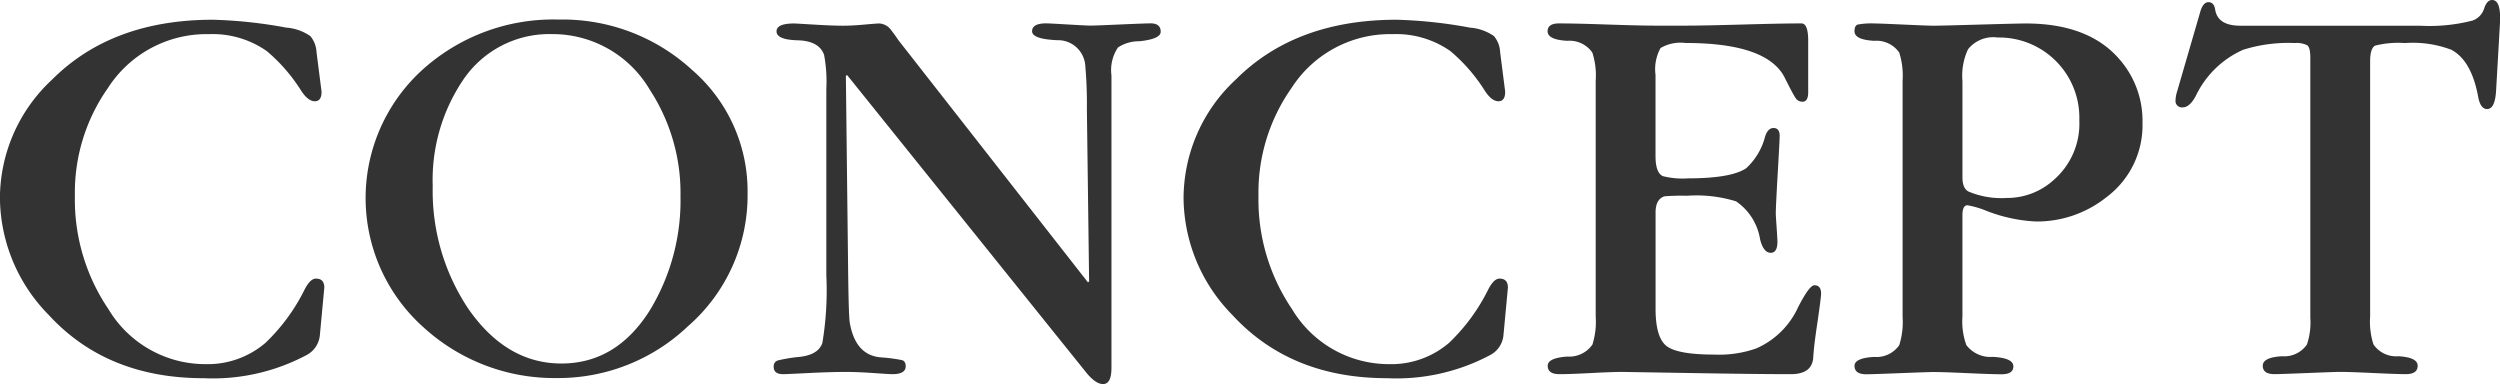
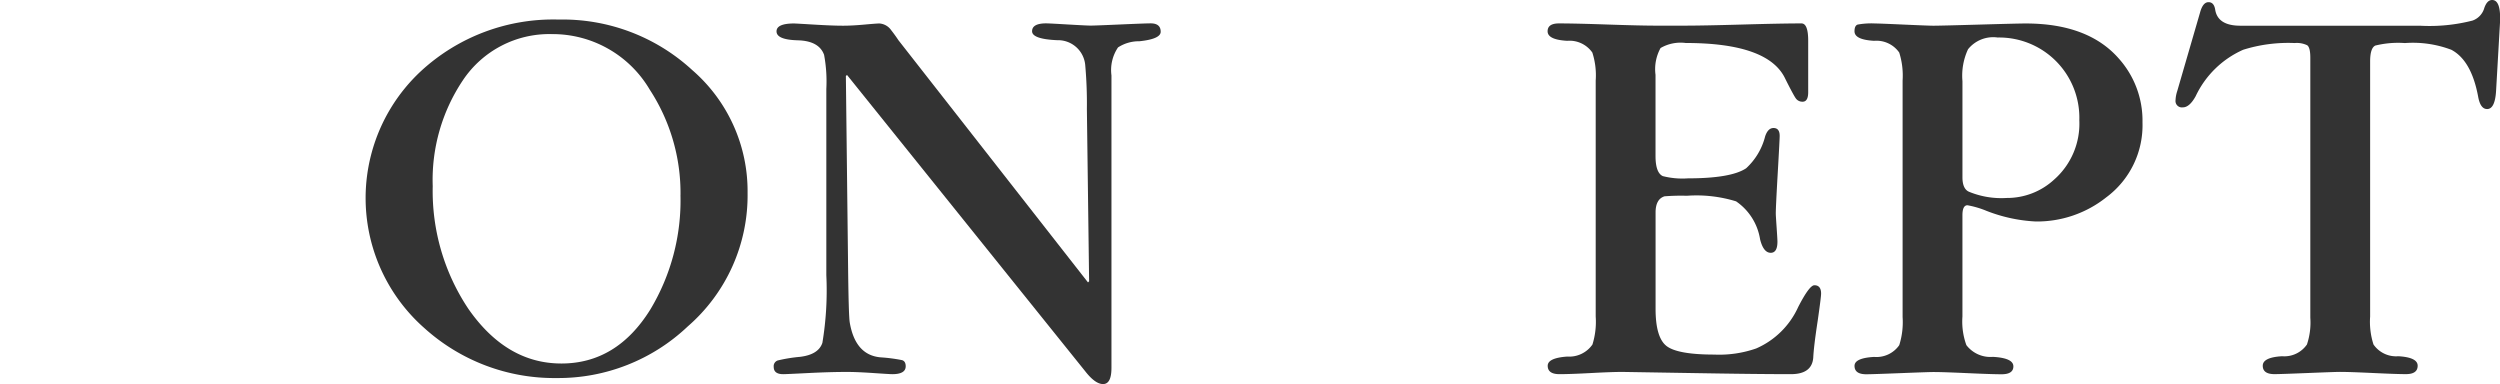
<svg xmlns="http://www.w3.org/2000/svg" id="レイヤー_1" data-name="レイヤー 1" viewBox="0 0 190.079 29.211">
  <defs>
    <style>
      .cls-1 {
        fill: #333;
      }
    </style>
  </defs>
  <title>ai-mc-pc-top-001</title>
  <g>
-     <path class="cls-1" d="M542.768,501.362l.383,3q0,.728-.51.728t-1.021-.772a12.9,12.9,0,0,0-2.636-3.044,7.179,7.179,0,0,0-4.379-1.287,8.913,8.913,0,0,0-7.7,4.1,13.809,13.809,0,0,0-2.509,8.191,14.839,14.839,0,0,0,2.551,8.618,8.581,8.581,0,0,0,7.356,4.181,6.751,6.751,0,0,0,4.592-1.626,14.5,14.5,0,0,0,2.976-4.065q.425-.814.851-.813.638,0,.638.685l-.34,3.635a1.9,1.9,0,0,1-1.021,1.5,15.167,15.167,0,0,1-7.824,1.753q-7.356,0-11.778-4.819a12.8,12.8,0,0,1-3.7-8.872,12.335,12.335,0,0,1,3.954-9q4.549-4.564,12.246-4.564a35.342,35.342,0,0,1,5.57.6,3.687,3.687,0,0,1,1.828.642A2.049,2.049,0,0,1,542.768,501.362Z" transform="translate(-518.702 -497.391)" />
    <path class="cls-1" d="M575.542,512.059a13.194,13.194,0,0,1-4.55,10.151,14.3,14.3,0,0,1-9.95,3.924,14.727,14.727,0,0,1-10.077-3.8,13.173,13.173,0,0,1-.234-19.556,14.82,14.82,0,0,1,10.438-3.9,14.551,14.551,0,0,1,10.163,3.839A12.174,12.174,0,0,1,575.542,512.059Zm-5.1.17a14.365,14.365,0,0,0-2.338-8.021,8.568,8.568,0,0,0-7.441-4.224,7.9,7.9,0,0,0-6.76,3.5,13.6,13.6,0,0,0-2.3,8.063,16.107,16.107,0,0,0,2.722,9.343q2.891,4.138,7.058,4.139,4.209,0,6.761-4.1A16.072,16.072,0,0,0,570.439,512.229Z" transform="translate(-518.702 -497.391)" />
    <path class="cls-1" d="M601.424,518.863l.085-.086-.17-13.1a33.053,33.053,0,0,0-.127-3.359,2.077,2.077,0,0,0-2.126-1.871q-1.913-.084-1.913-.68t1.063-.6q.212,0,1.658.085t1.743.085q.3,0,2.232-.085t2.317-.085q.765,0,.765.638,0,.553-1.622.723a2.905,2.905,0,0,0-1.621.467,3.071,3.071,0,0,0-.5,2.126v22.238q0,1.233-.638,1.233-.6,0-1.361-.979L583.1,503.088l-.085.085.17,14.626q.042,3.658.127,4.124.425,2.467,2.339,2.637a12.478,12.478,0,0,1,1.637.213c.184.057.276.213.276.467,0,.4-.34.6-1.02.6q-.171,0-1.425-.085t-2.02-.085q-1.276,0-2.955.085t-1.892.085q-.724,0-.723-.553a.458.458,0,0,1,.3-.488,11.683,11.683,0,0,1,1.7-.277q1.4-.168,1.7-1.062a24.341,24.341,0,0,0,.3-5.145v-14.16a11.016,11.016,0,0,0-.17-2.594q-.383-1.062-2-1.105t-1.616-.68q0-.595,1.318-.6.128,0,1.531.085t2.211.085q.68,0,1.616-.085t1.148-.085a1.186,1.186,0,0,1,.893.51q.3.382.553.765Z" transform="translate(-518.702 -497.391)" />
-     <path class="cls-1" d="M632.76,501.362l.383,3q0,.728-.51.728t-1.02-.772a12.934,12.934,0,0,0-2.637-3.044,7.186,7.186,0,0,0-4.381-1.287,8.912,8.912,0,0,0-7.7,4.1,13.809,13.809,0,0,0-2.509,8.191,14.836,14.836,0,0,0,2.552,8.618,8.581,8.581,0,0,0,7.355,4.181,6.75,6.75,0,0,0,4.592-1.626,14.5,14.5,0,0,0,2.977-4.065q.425-.814.852-.813.636,0,.637.685l-.34,3.635a1.894,1.894,0,0,1-1.021,1.5,15.158,15.158,0,0,1-7.822,1.753q-7.356,0-11.778-4.819a12.8,12.8,0,0,1-3.7-8.872,12.335,12.335,0,0,1,3.954-9q4.55-4.564,12.246-4.564a35.359,35.359,0,0,1,5.57.6,3.691,3.691,0,0,1,1.828.642A2.043,2.043,0,0,1,632.76,501.362Z" transform="translate(-518.702 -497.391)" />
    <path class="cls-1" d="M640.026,521.457V503.513a5.64,5.64,0,0,0-.256-2.126,2.115,2.115,0,0,0-1.913-.893q-1.488-.084-1.488-.723,0-.595.851-.6,1.232,0,3.721.085t3.72.085H646.7q1.488,0,4.486-.085t4.485-.085q.511,0,.511,1.318v3.912c0,.482-.143.723-.426.723a.61.61,0,0,1-.531-.276q-.19-.276-.786-1.467-1.276-2.721-7.568-2.721a3.027,3.027,0,0,0-1.914.383,3.33,3.33,0,0,0-.383,2.041v6.166q0,1.276.553,1.531a6,6,0,0,0,1.914.17q3.274,0,4.422-.765a4.924,4.924,0,0,0,1.445-2.424q.212-.638.638-.638.467,0,.468.6,0,.255-.148,2.828t-.148,3.083c0,.085.021.433.063,1.042s.063.972.063,1.084q0,.851-.51.851-.554,0-.809-1.021A4.317,4.317,0,0,0,650.7,512.7a10.21,10.21,0,0,0-3.741-.425,16.087,16.087,0,0,0-1.7.042q-.681.213-.681,1.233v7.313q0,2.212.851,2.849t3.614.638a8.518,8.518,0,0,0,3.189-.467,6.238,6.238,0,0,0,3.188-3.146q.85-1.658,1.233-1.658.51,0,.51.637,0,.255-.255,2.041-.3,1.957-.34,2.807-.086,1.276-1.7,1.275-2.722,0-7.611-.085l-5.187-.085q-.809,0-2.4.085t-2.4.085q-.892,0-.893-.638,0-.595,1.488-.7a2.15,2.15,0,0,0,1.913-.914A5.833,5.833,0,0,0,640.026,521.457Z" transform="translate(-518.702 -497.391)" />
    <path class="cls-1" d="M663.36,521.5V503.513a5.824,5.824,0,0,0-.256-2.126,2.115,2.115,0,0,0-1.913-.893q-1.488-.084-1.488-.723,0-.425.234-.51a5.777,5.777,0,0,1,1.339-.085q.3,0,2.19.085t2.231.085q.511,0,3.487-.085t3.529-.085q4.72,0,7.058,2.636a7.079,7.079,0,0,1,1.828,4.89,6.82,6.82,0,0,1-2.764,5.7,8.457,8.457,0,0,1-5.357,1.829,11.866,11.866,0,0,1-3.741-.809,7.005,7.005,0,0,0-1.446-.425q-.382,0-.382.766v7.7a5.223,5.223,0,0,0,.3,2.168,2.3,2.3,0,0,0,2.02.893q1.553.086,1.553.723c0,.4-.3.6-.894.6q-.724,0-2.594-.085t-2.594-.085q-.34,0-2.508.085t-2.594.085q-.894,0-.894-.638,0-.595,1.488-.681a2.111,2.111,0,0,0,1.913-.893A5.817,5.817,0,0,0,663.36,521.5Zm4.55-17.943v7.313q0,.893.51,1.105a6.463,6.463,0,0,0,2.849.468,5.272,5.272,0,0,0,3.614-1.4,5.656,5.656,0,0,0,1.913-4.507,6.1,6.1,0,0,0-6.207-6.293,2.453,2.453,0,0,0-2.254.893A4.754,4.754,0,0,0,667.91,503.556Z" transform="translate(-518.702 -497.391)" />
    <path class="cls-1" d="M698.907,502.067v19.39a5.636,5.636,0,0,0,.255,2.125,2.089,2.089,0,0,0,1.892.894q1.468.086,1.467.723t-.893.638q-.681,0-2.487-.085t-2.53-.085q-.34,0-2.444.085t-2.53.085q-.892,0-.893-.638t1.467-.723a2.089,2.089,0,0,0,1.892-.894,5.282,5.282,0,0,0,.256-2.041V501.77c0-.51-.079-.822-.234-.936a1.806,1.806,0,0,0-.956-.17,11.411,11.411,0,0,0-3.912.51,7.226,7.226,0,0,0-3.614,3.529q-.469.851-.978.851a.488.488,0,0,1-.553-.553,2.511,2.511,0,0,1,.127-.68l1.743-6q.212-.765.638-.765t.511.6q.212,1.191,1.913,1.19h13.649a13.184,13.184,0,0,0,4-.391,1.421,1.421,0,0,0,.894-.956q.212-.608.595-.608.68,0,.6,1.709l-.3,5.214q-.085,1.368-.681,1.368c-.34,0-.567-.312-.68-.936q-.511-2.763-2.041-3.571a8.254,8.254,0,0,0-3.529-.51,7.268,7.268,0,0,0-2.254.191Q698.907,501.047,698.907,502.067Z" transform="translate(-518.702 -497.391)" />
  </g>
</svg>